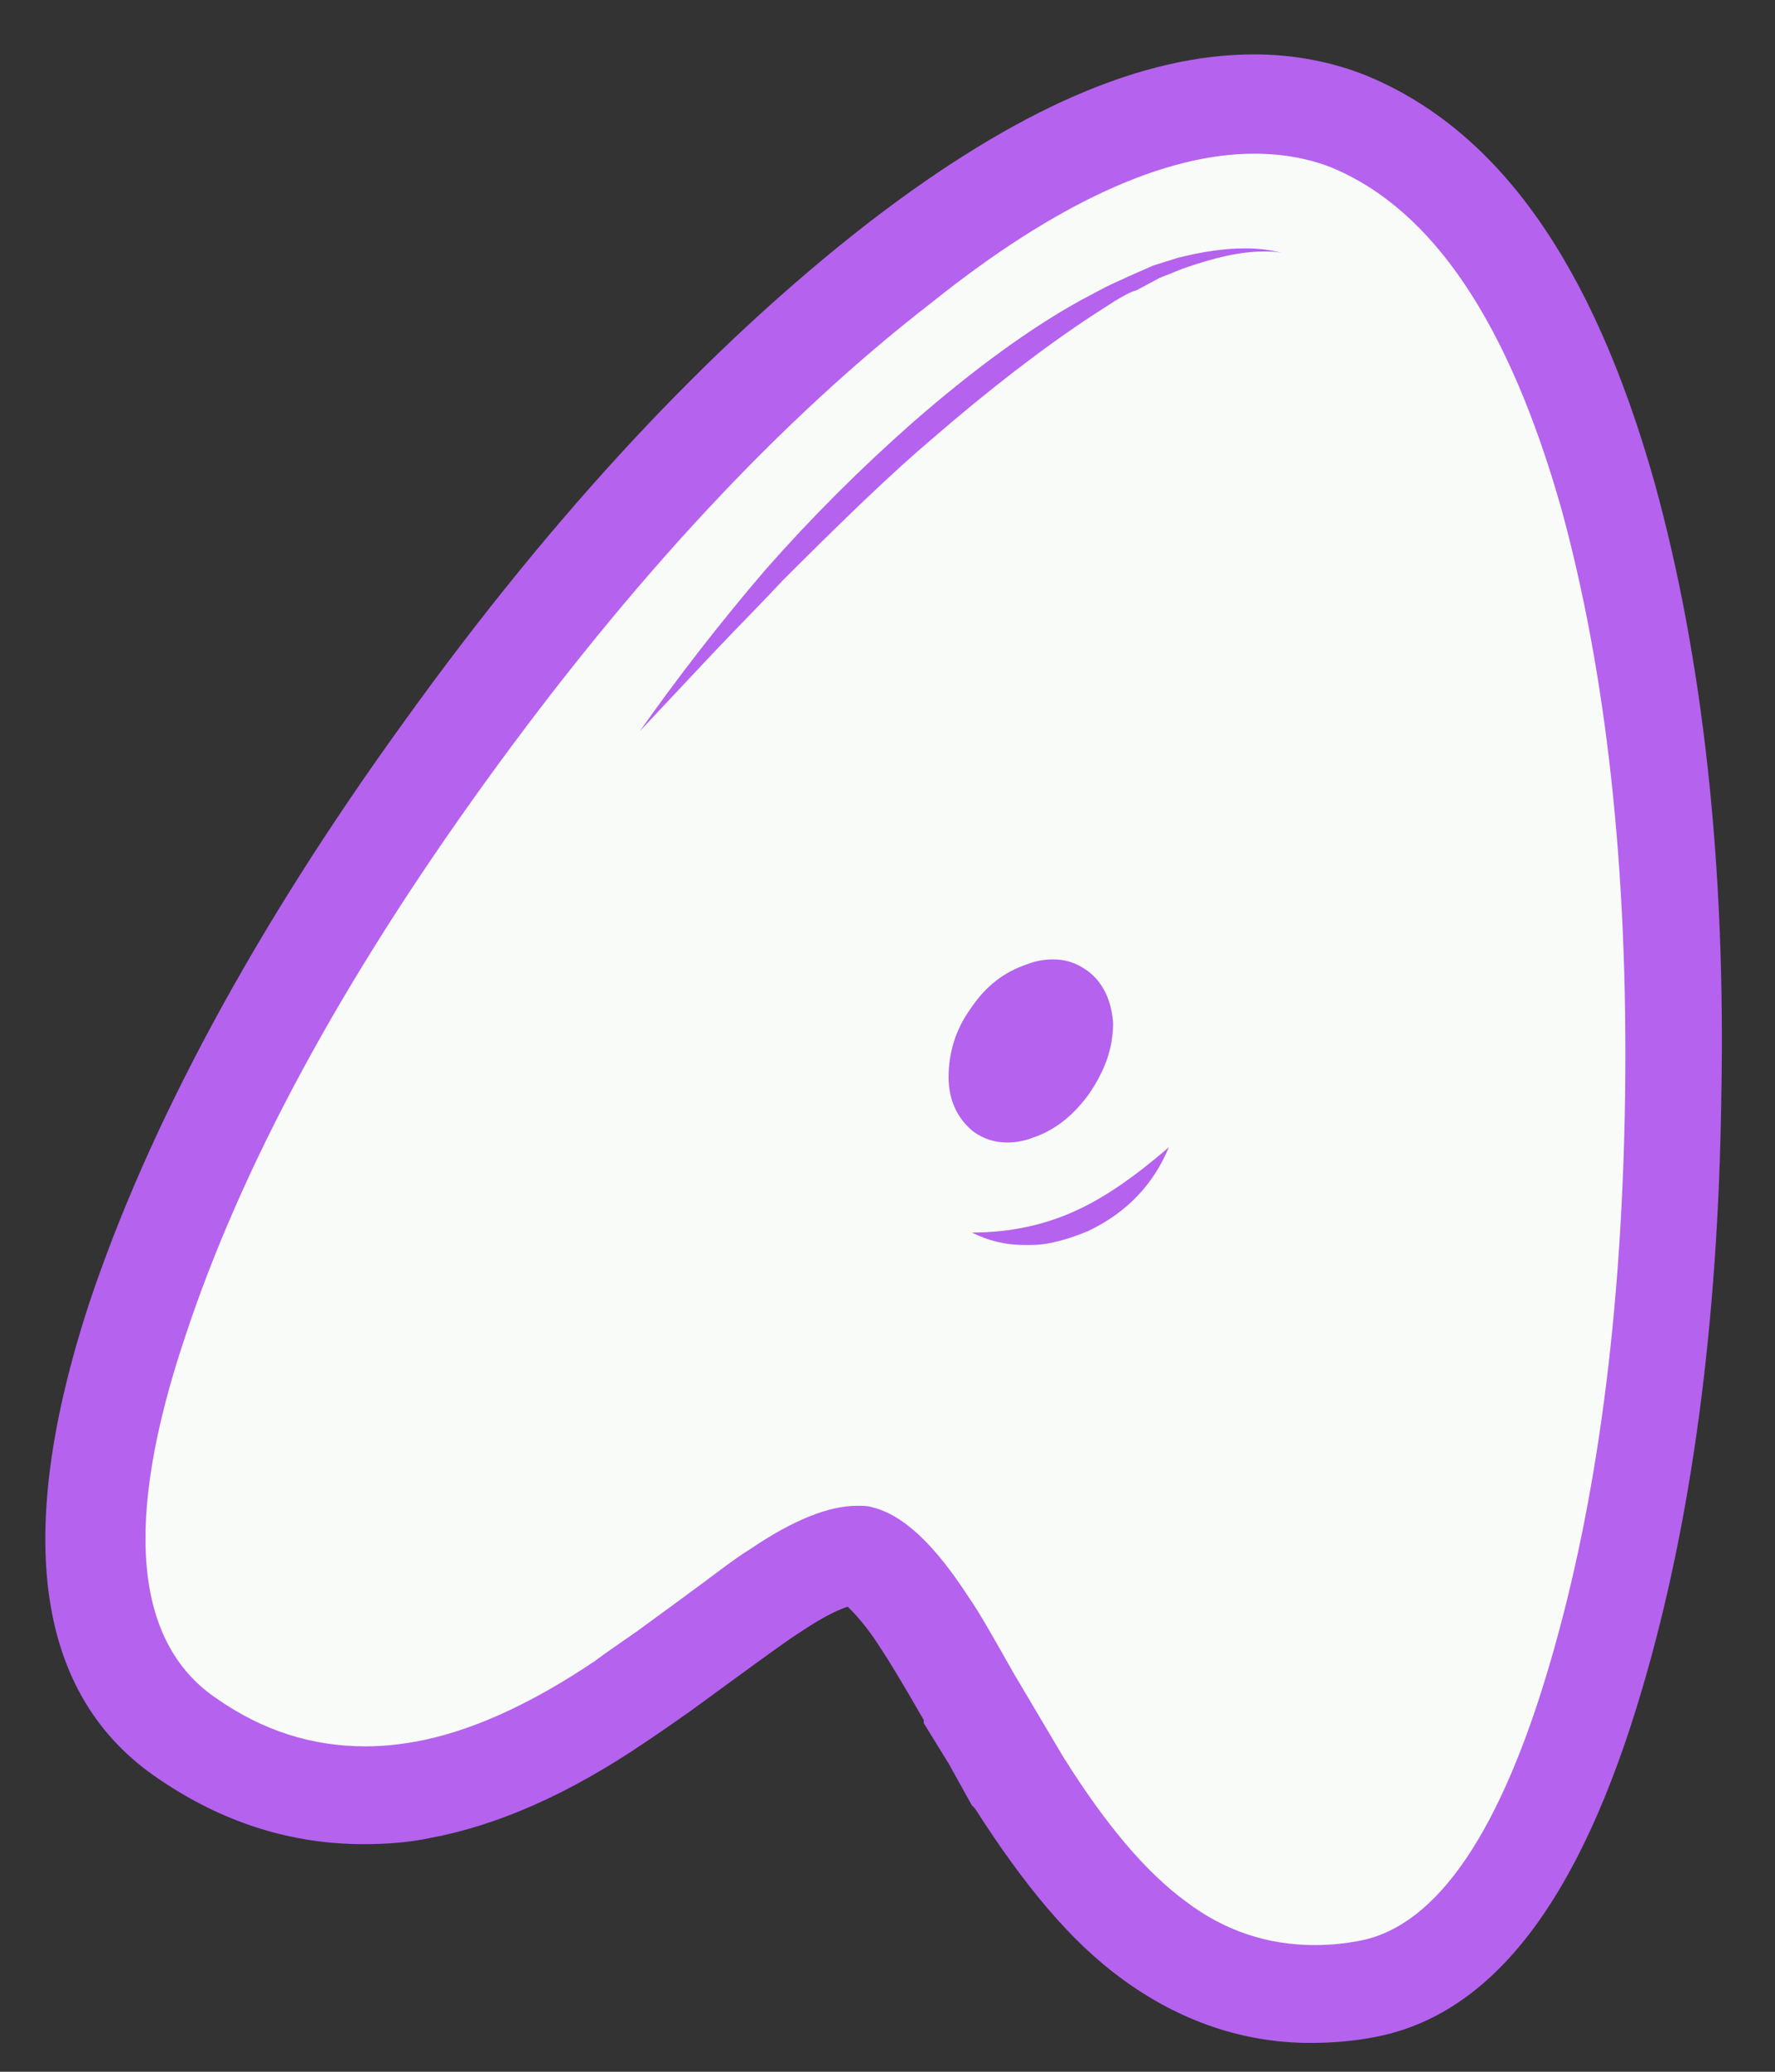
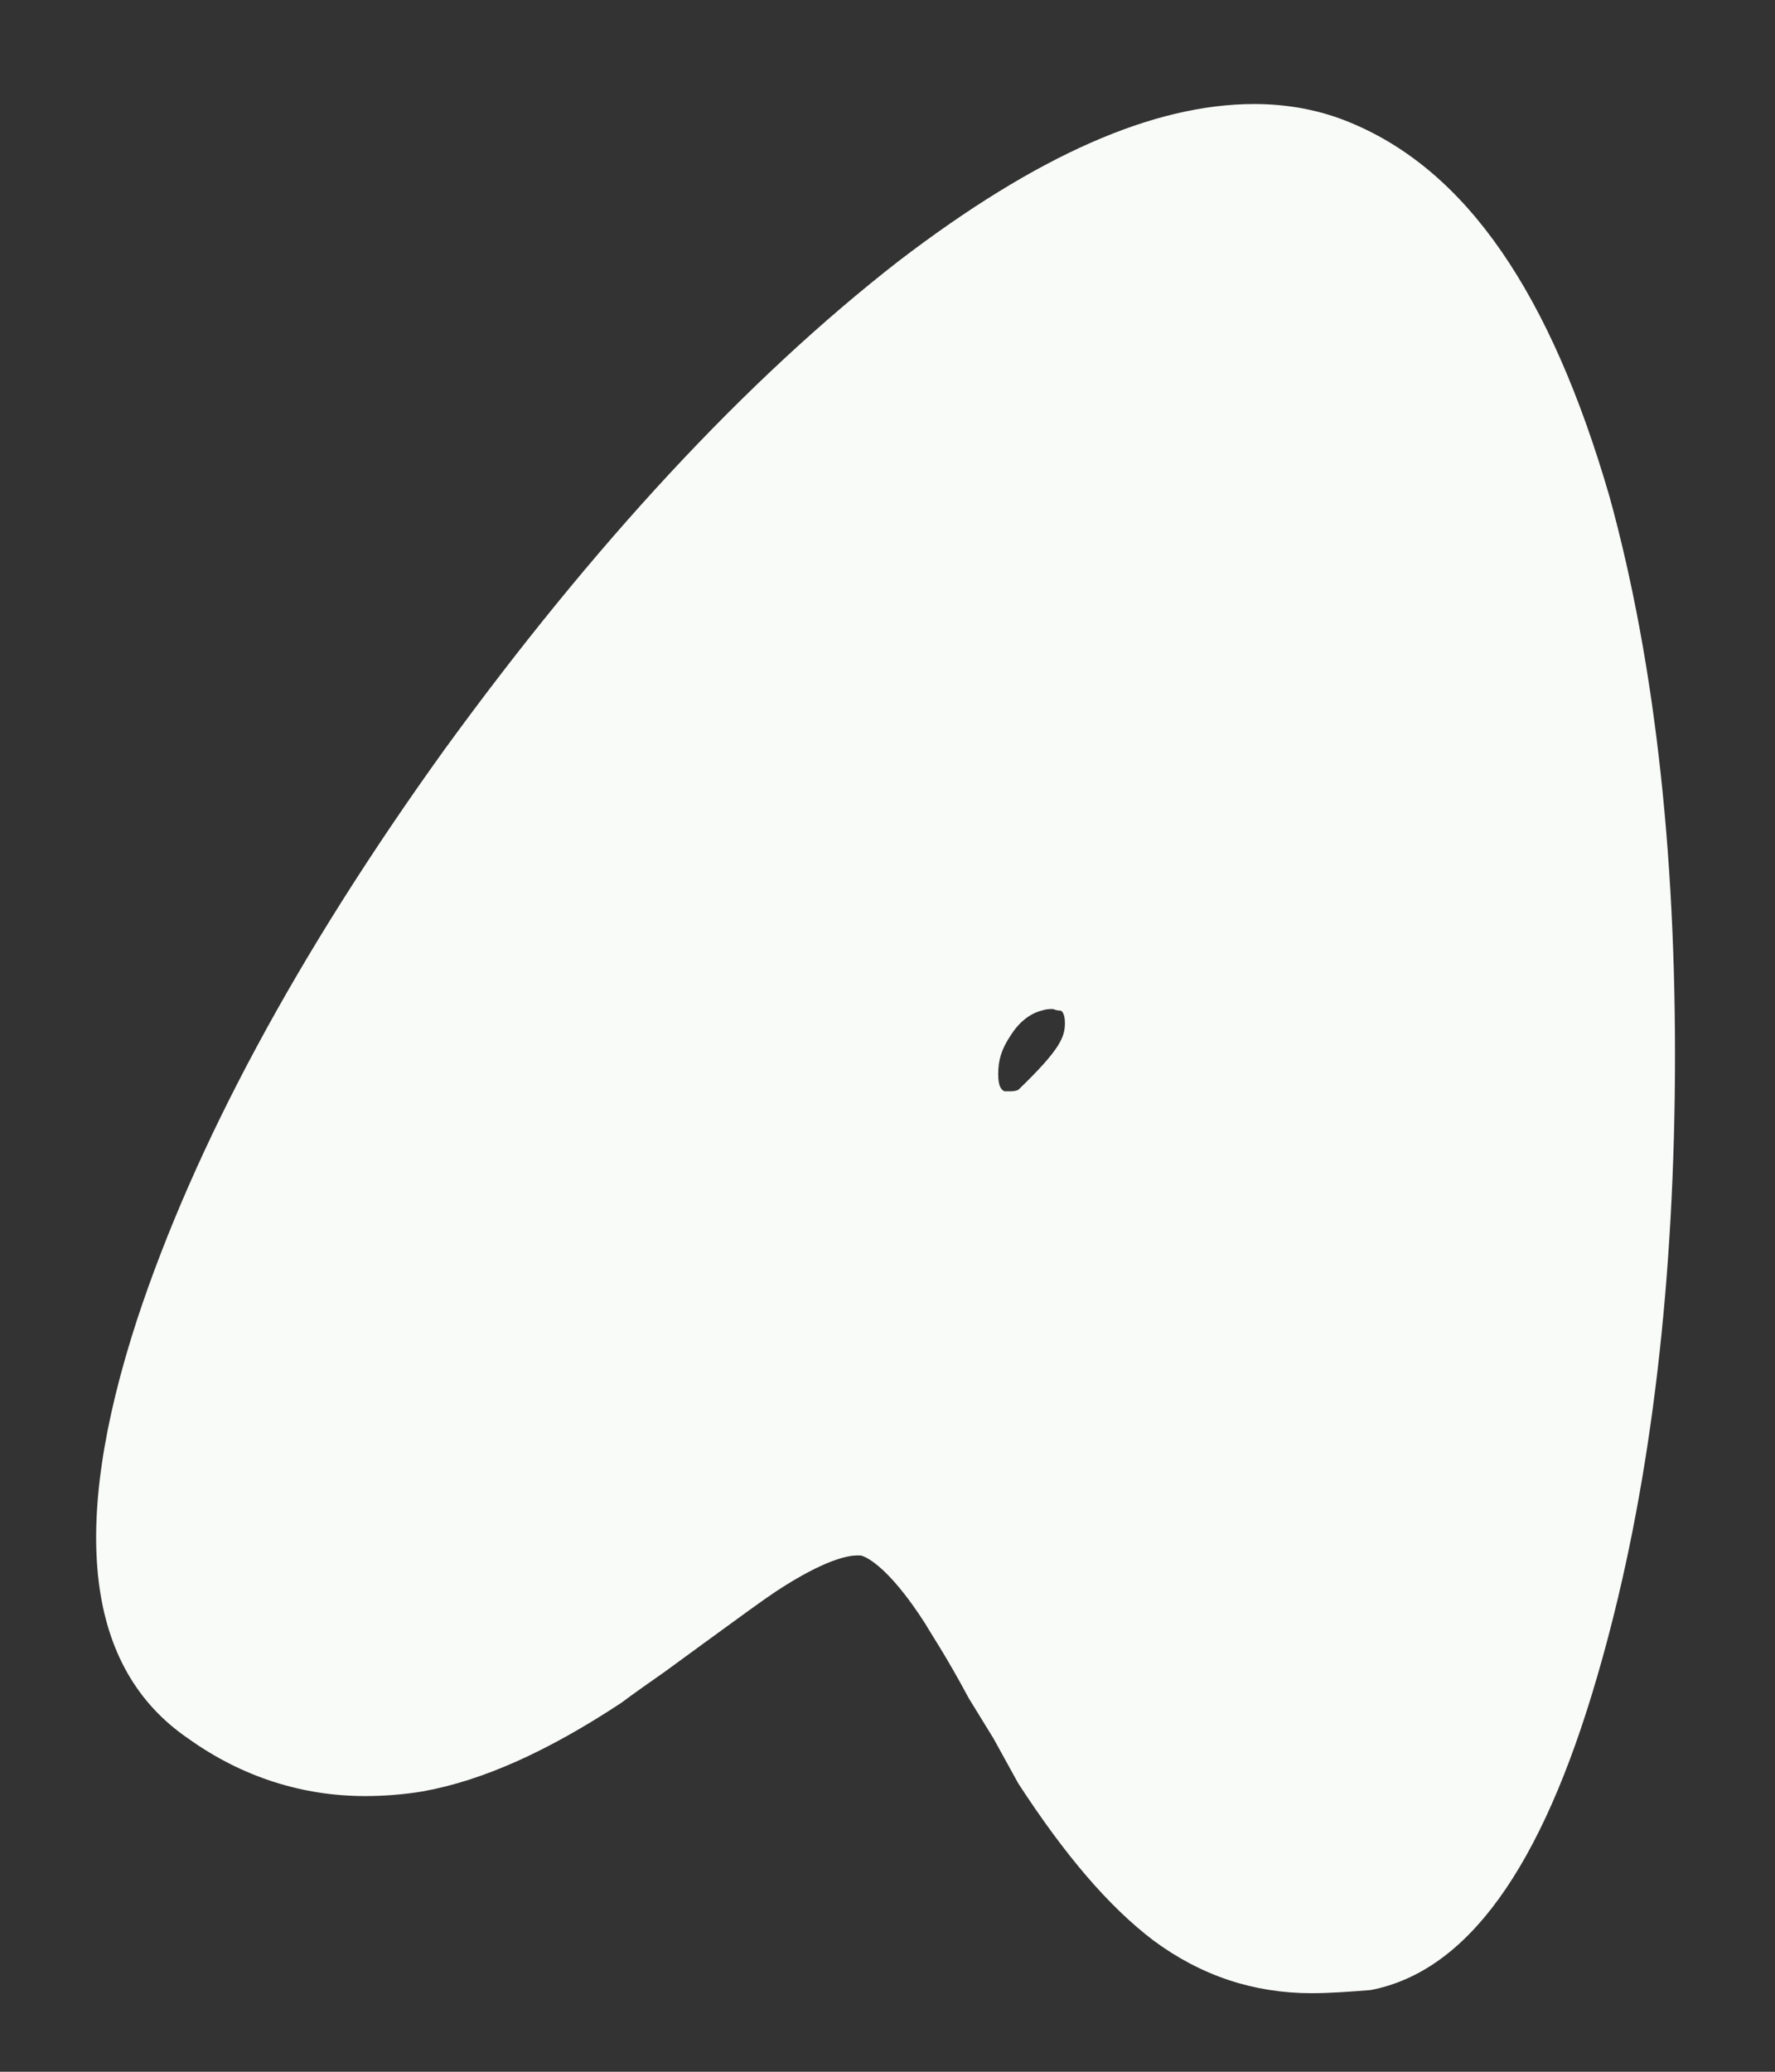
<svg xmlns="http://www.w3.org/2000/svg" width="24" height="28" viewBox="0 0 24 28" fill="none">
  <rect x="0" y="0" width="24" height="28" fill="#333333" stroke="none" />
-   <path d="M17.735 26.938C16.959 26.938 16.246 26.707 15.595 26.225C14.987 25.763 14.399 25.071 13.77 24.106L13.434 23.497L13.099 22.952C12.784 22.365 12.595 22.092 12.511 21.945C11.987 21.127 11.672 21.022 11.63 21.022C11.63 21.022 11.609 21.022 11.588 21.022C11.483 21.022 11.169 21.064 10.497 21.505C10.308 21.63 9.994 21.861 9.532 22.197L8.987 22.595C8.777 22.742 8.567 22.889 8.399 23.015C7.413 23.665 6.532 24.064 5.714 24.211C5.462 24.253 5.189 24.274 4.938 24.274C4.098 24.274 3.28 24.022 2.546 23.497C1.161 22.553 0.931 20.665 1.854 17.833C2.63 15.483 4.015 12.903 6.008 10.133C8.022 7.364 10.078 5.14 12.155 3.525C14.022 2.098 15.595 1.406 16.959 1.406C17.421 1.406 17.861 1.49 18.26 1.658C19.833 2.308 20.966 3.966 21.763 6.714C22.393 9.001 22.686 11.728 22.644 14.833C22.602 17.812 22.246 20.434 21.596 22.658C20.84 25.26 19.833 26.645 18.532 26.896C18.26 26.917 17.987 26.938 17.735 26.938ZM14.232 13.637C14.19 13.637 14.148 13.637 14.085 13.658C13.917 13.7 13.77 13.826 13.665 13.994C13.539 14.183 13.497 14.329 13.497 14.518C13.497 14.686 13.539 14.728 13.581 14.749C13.581 14.749 13.602 14.749 13.644 14.749C13.686 14.749 13.728 14.749 13.77 14.728C13.938 14.665 14.085 14.56 14.211 14.371C14.336 14.183 14.399 14.015 14.399 13.826C14.399 13.7 14.357 13.658 14.336 13.658C14.274 13.658 14.253 13.637 14.232 13.637Z" fill="#F9FBF8" />
-   <path d="M16.959 2.077C17.337 2.077 17.693 2.14 18.008 2.266C19.372 2.833 20.4 4.364 21.113 6.882C21.721 9.106 22.015 11.749 21.973 14.812C21.931 17.749 21.596 20.288 20.966 22.449C20.295 24.756 19.435 26.015 18.407 26.225C18.197 26.267 17.987 26.288 17.777 26.288C17.148 26.288 16.56 26.099 16.036 25.7C15.49 25.302 14.945 24.651 14.379 23.749L14.043 23.183L13.707 22.616C13.434 22.134 13.246 21.798 13.099 21.588C12.637 20.875 12.218 20.477 11.798 20.372C11.735 20.351 11.672 20.351 11.588 20.351C11.211 20.351 10.728 20.539 10.141 20.938C9.931 21.064 9.616 21.316 9.155 21.651L8.609 22.05C8.399 22.197 8.211 22.323 8.043 22.449C7.141 23.057 6.322 23.414 5.609 23.54C5.378 23.581 5.168 23.602 4.938 23.602C4.224 23.602 3.553 23.393 2.924 22.952C1.812 22.197 1.665 20.56 2.504 18.064C3.259 15.777 4.602 13.28 6.574 10.553C8.546 7.826 10.56 5.665 12.595 4.091C14.295 2.728 15.763 2.077 16.959 2.077ZM8.651 9.882L9.616 8.854C9.973 8.476 10.309 8.14 10.581 7.847C11.378 7.05 12.05 6.399 12.595 5.938C13.371 5.266 14.106 4.7 14.777 4.259L15.071 4.07C15.176 4.007 15.281 3.945 15.365 3.924L15.679 3.756L15.994 3.63C16.413 3.483 16.77 3.399 17.085 3.399C17.169 3.399 17.253 3.399 17.337 3.42C17.19 3.378 17.022 3.357 16.833 3.357C16.56 3.357 16.267 3.399 15.931 3.483L15.595 3.588L15.26 3.735C15.176 3.777 15.071 3.819 14.945 3.882L14.63 4.049C13.938 4.427 13.162 4.994 12.344 5.707C11.63 6.336 10.959 7.008 10.35 7.7C9.721 8.434 9.155 9.168 8.651 9.882ZM13.623 15.441C13.728 15.441 13.854 15.42 13.959 15.378C14.274 15.274 14.525 15.064 14.735 14.77C14.945 14.455 15.05 14.162 15.05 13.826C15.029 13.511 14.903 13.259 14.693 13.113C14.546 13.008 14.399 12.966 14.232 12.966C14.127 12.966 14.001 12.987 13.896 13.029C13.581 13.134 13.329 13.322 13.12 13.637C12.91 13.931 12.826 14.245 12.826 14.56C12.826 14.875 12.952 15.127 13.162 15.294C13.309 15.399 13.455 15.441 13.623 15.441ZM15.805 15.504C15.344 15.903 14.945 16.176 14.588 16.343C14.148 16.553 13.665 16.658 13.141 16.658C13.351 16.763 13.581 16.826 13.854 16.826C13.875 16.826 13.896 16.826 13.938 16.826C14.19 16.826 14.462 16.742 14.714 16.637C15.239 16.386 15.595 16.008 15.805 15.504ZM16.959 0.735C15.448 0.735 13.749 1.469 11.756 3C9.616 4.658 7.497 6.924 5.462 9.756C3.427 12.567 2.001 15.232 1.203 17.623C0.175 20.77 0.49 22.931 2.147 24.043C3.008 24.63 3.931 24.924 4.917 24.924C5.21 24.924 5.525 24.903 5.819 24.84C6.721 24.672 7.686 24.253 8.735 23.54C8.924 23.414 9.134 23.267 9.343 23.12L9.889 22.721C10.35 22.386 10.665 22.155 10.833 22.05C11.148 21.84 11.336 21.756 11.462 21.714C11.546 21.798 11.714 21.966 11.924 22.302C12.008 22.428 12.176 22.7 12.49 23.246V23.267V23.288L12.826 23.833L13.141 24.4L13.162 24.421L13.183 24.442C13.854 25.491 14.483 26.246 15.176 26.749C15.952 27.316 16.812 27.61 17.714 27.61C18.008 27.61 18.302 27.588 18.616 27.526C20.19 27.211 21.365 25.679 22.204 22.826C22.875 20.56 23.232 17.875 23.274 14.833C23.337 11.686 23.022 8.875 22.372 6.525C21.533 3.546 20.253 1.763 18.491 1.028C18.029 0.84 17.505 0.735 16.959 0.735Z" fill="#B562EF" />
+   <path d="M17.735 26.938C16.959 26.938 16.246 26.707 15.595 26.225C14.987 25.763 14.399 25.071 13.77 24.106L13.434 23.497L13.099 22.952C12.784 22.365 12.595 22.092 12.511 21.945C11.987 21.127 11.672 21.022 11.63 21.022C11.63 21.022 11.609 21.022 11.588 21.022C11.483 21.022 11.169 21.064 10.497 21.505C10.308 21.63 9.994 21.861 9.532 22.197L8.987 22.595C8.777 22.742 8.567 22.889 8.399 23.015C7.413 23.665 6.532 24.064 5.714 24.211C5.462 24.253 5.189 24.274 4.938 24.274C4.098 24.274 3.28 24.022 2.546 23.497C1.161 22.553 0.931 20.665 1.854 17.833C2.63 15.483 4.015 12.903 6.008 10.133C8.022 7.364 10.078 5.14 12.155 3.525C14.022 2.098 15.595 1.406 16.959 1.406C17.421 1.406 17.861 1.49 18.26 1.658C19.833 2.308 20.966 3.966 21.763 6.714C22.393 9.001 22.686 11.728 22.644 14.833C22.602 17.812 22.246 20.434 21.596 22.658C20.84 25.26 19.833 26.645 18.532 26.896C18.26 26.917 17.987 26.938 17.735 26.938ZM14.232 13.637C14.19 13.637 14.148 13.637 14.085 13.658C13.917 13.7 13.77 13.826 13.665 13.994C13.539 14.183 13.497 14.329 13.497 14.518C13.497 14.686 13.539 14.728 13.581 14.749C13.581 14.749 13.602 14.749 13.644 14.749C13.686 14.749 13.728 14.749 13.77 14.728C14.336 14.183 14.399 14.015 14.399 13.826C14.399 13.7 14.357 13.658 14.336 13.658C14.274 13.658 14.253 13.637 14.232 13.637Z" fill="#F9FBF8" />
</svg>